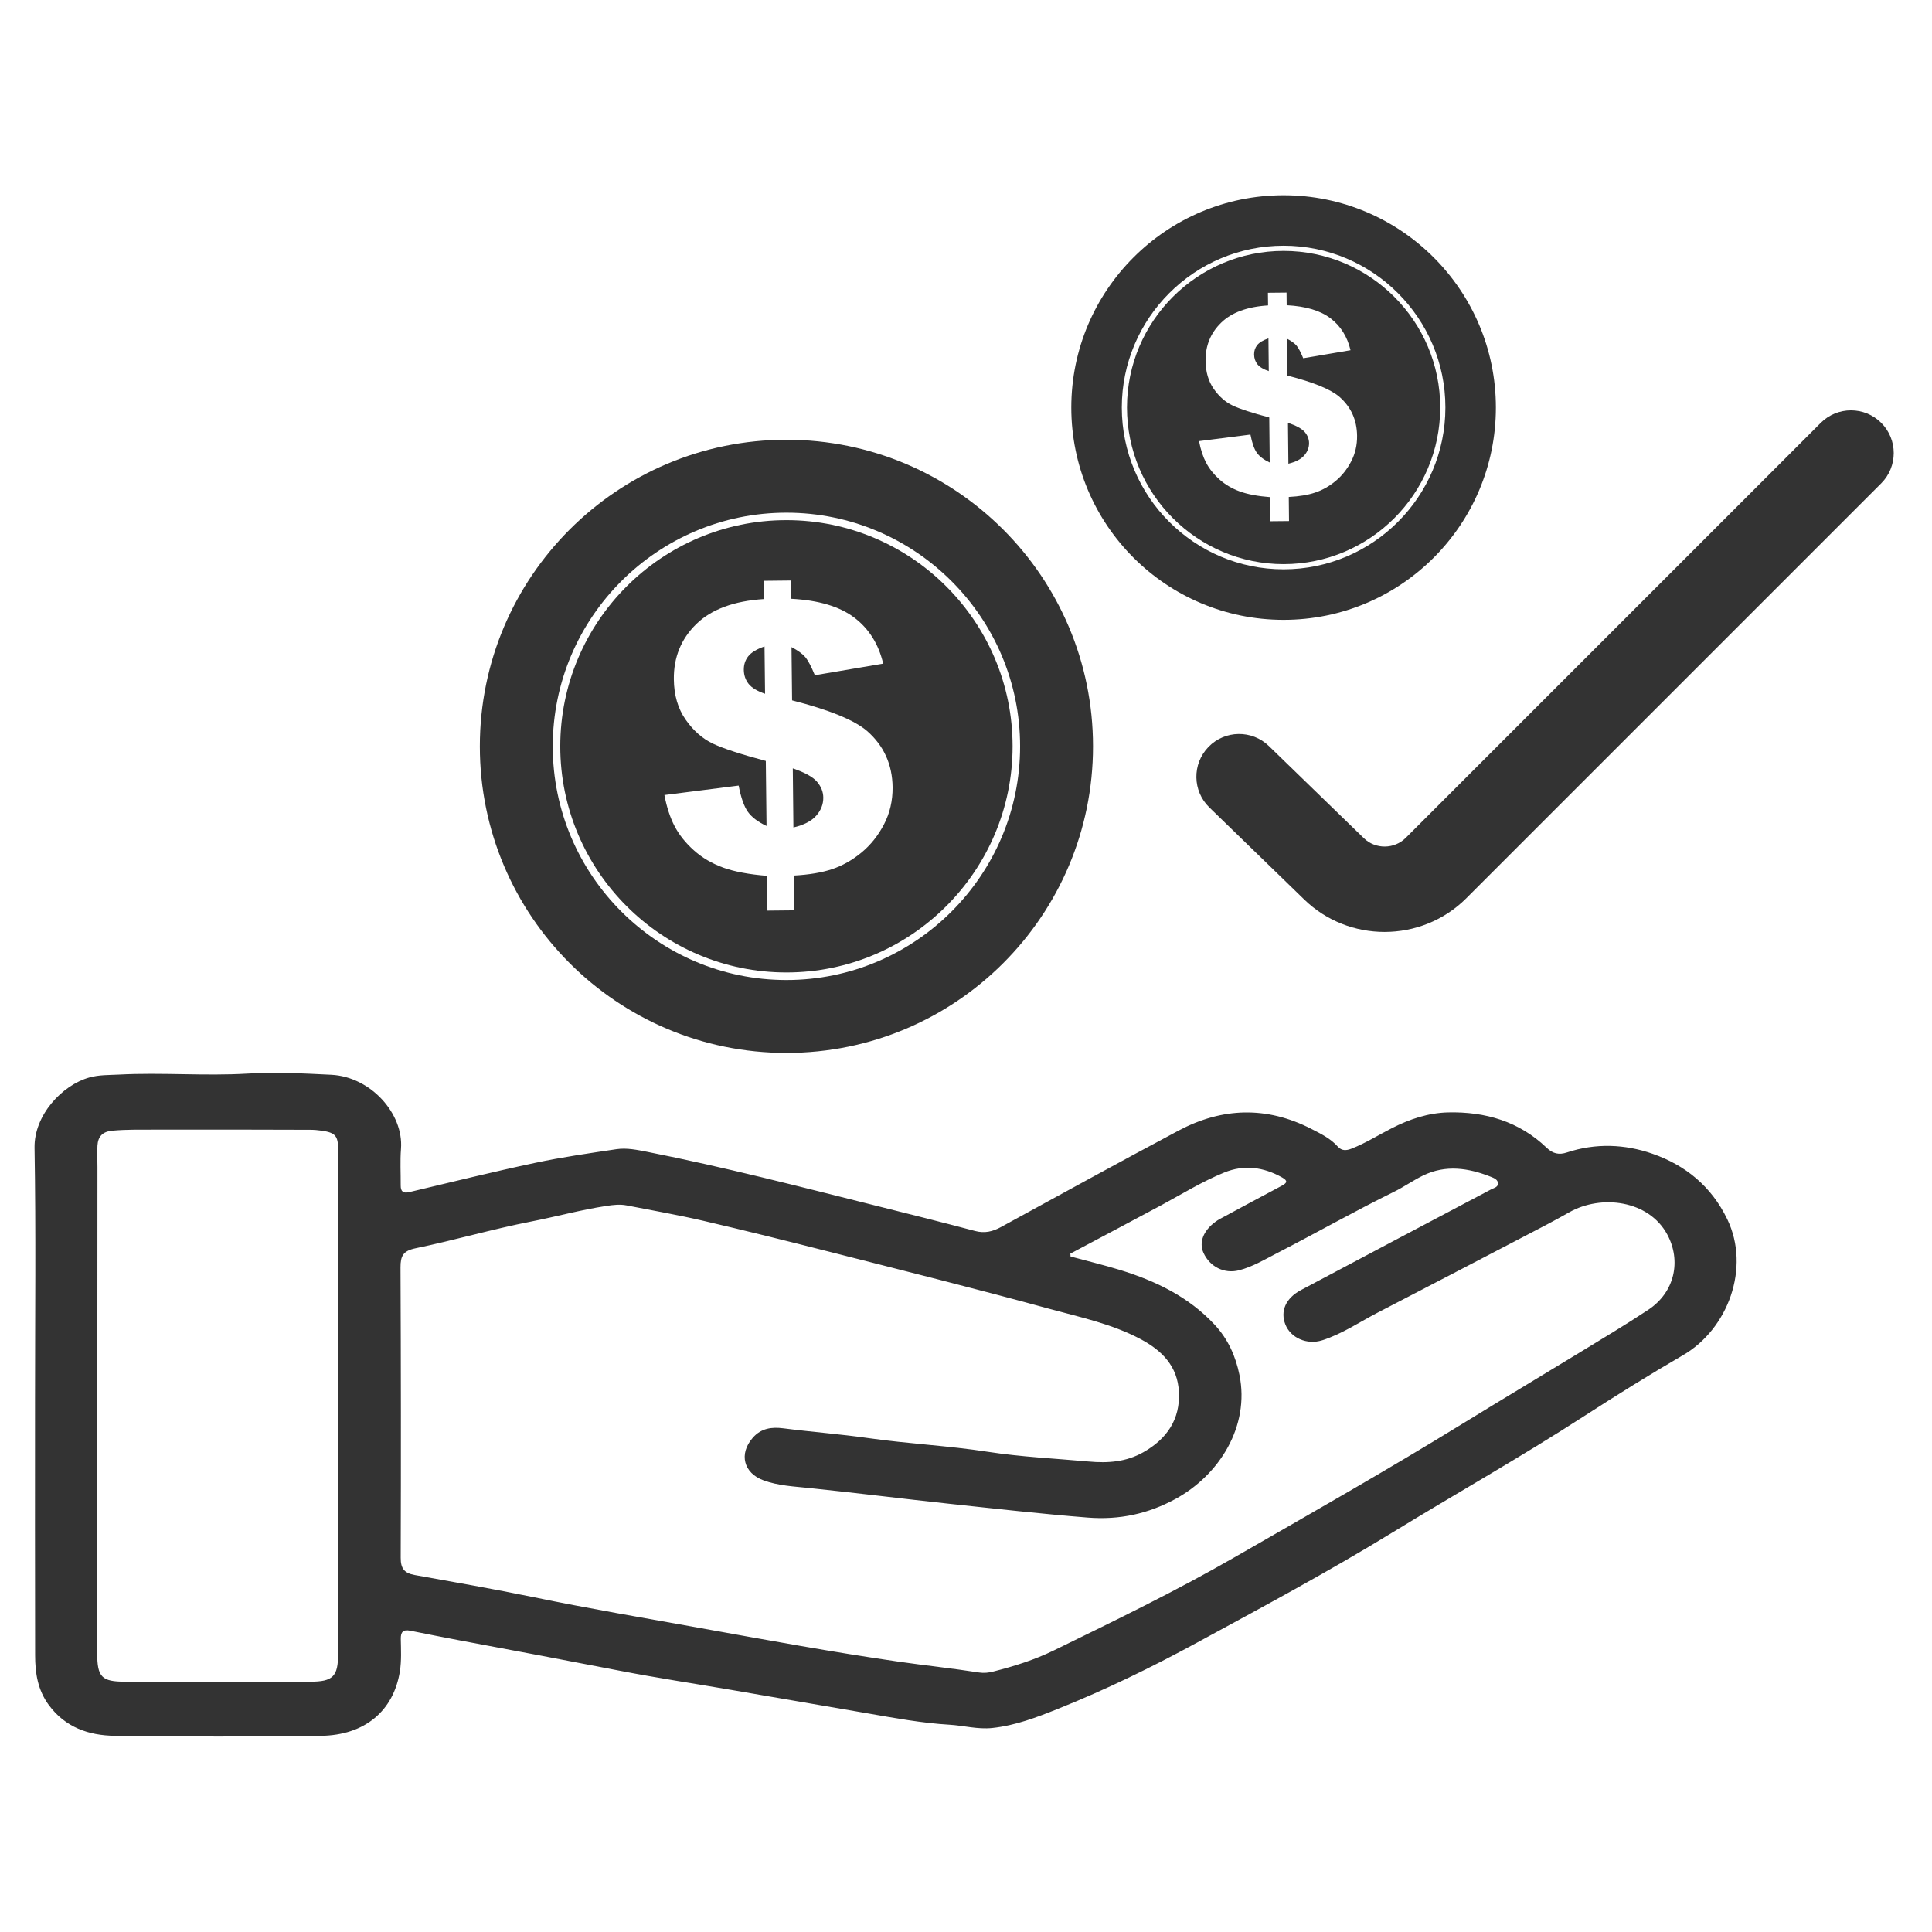
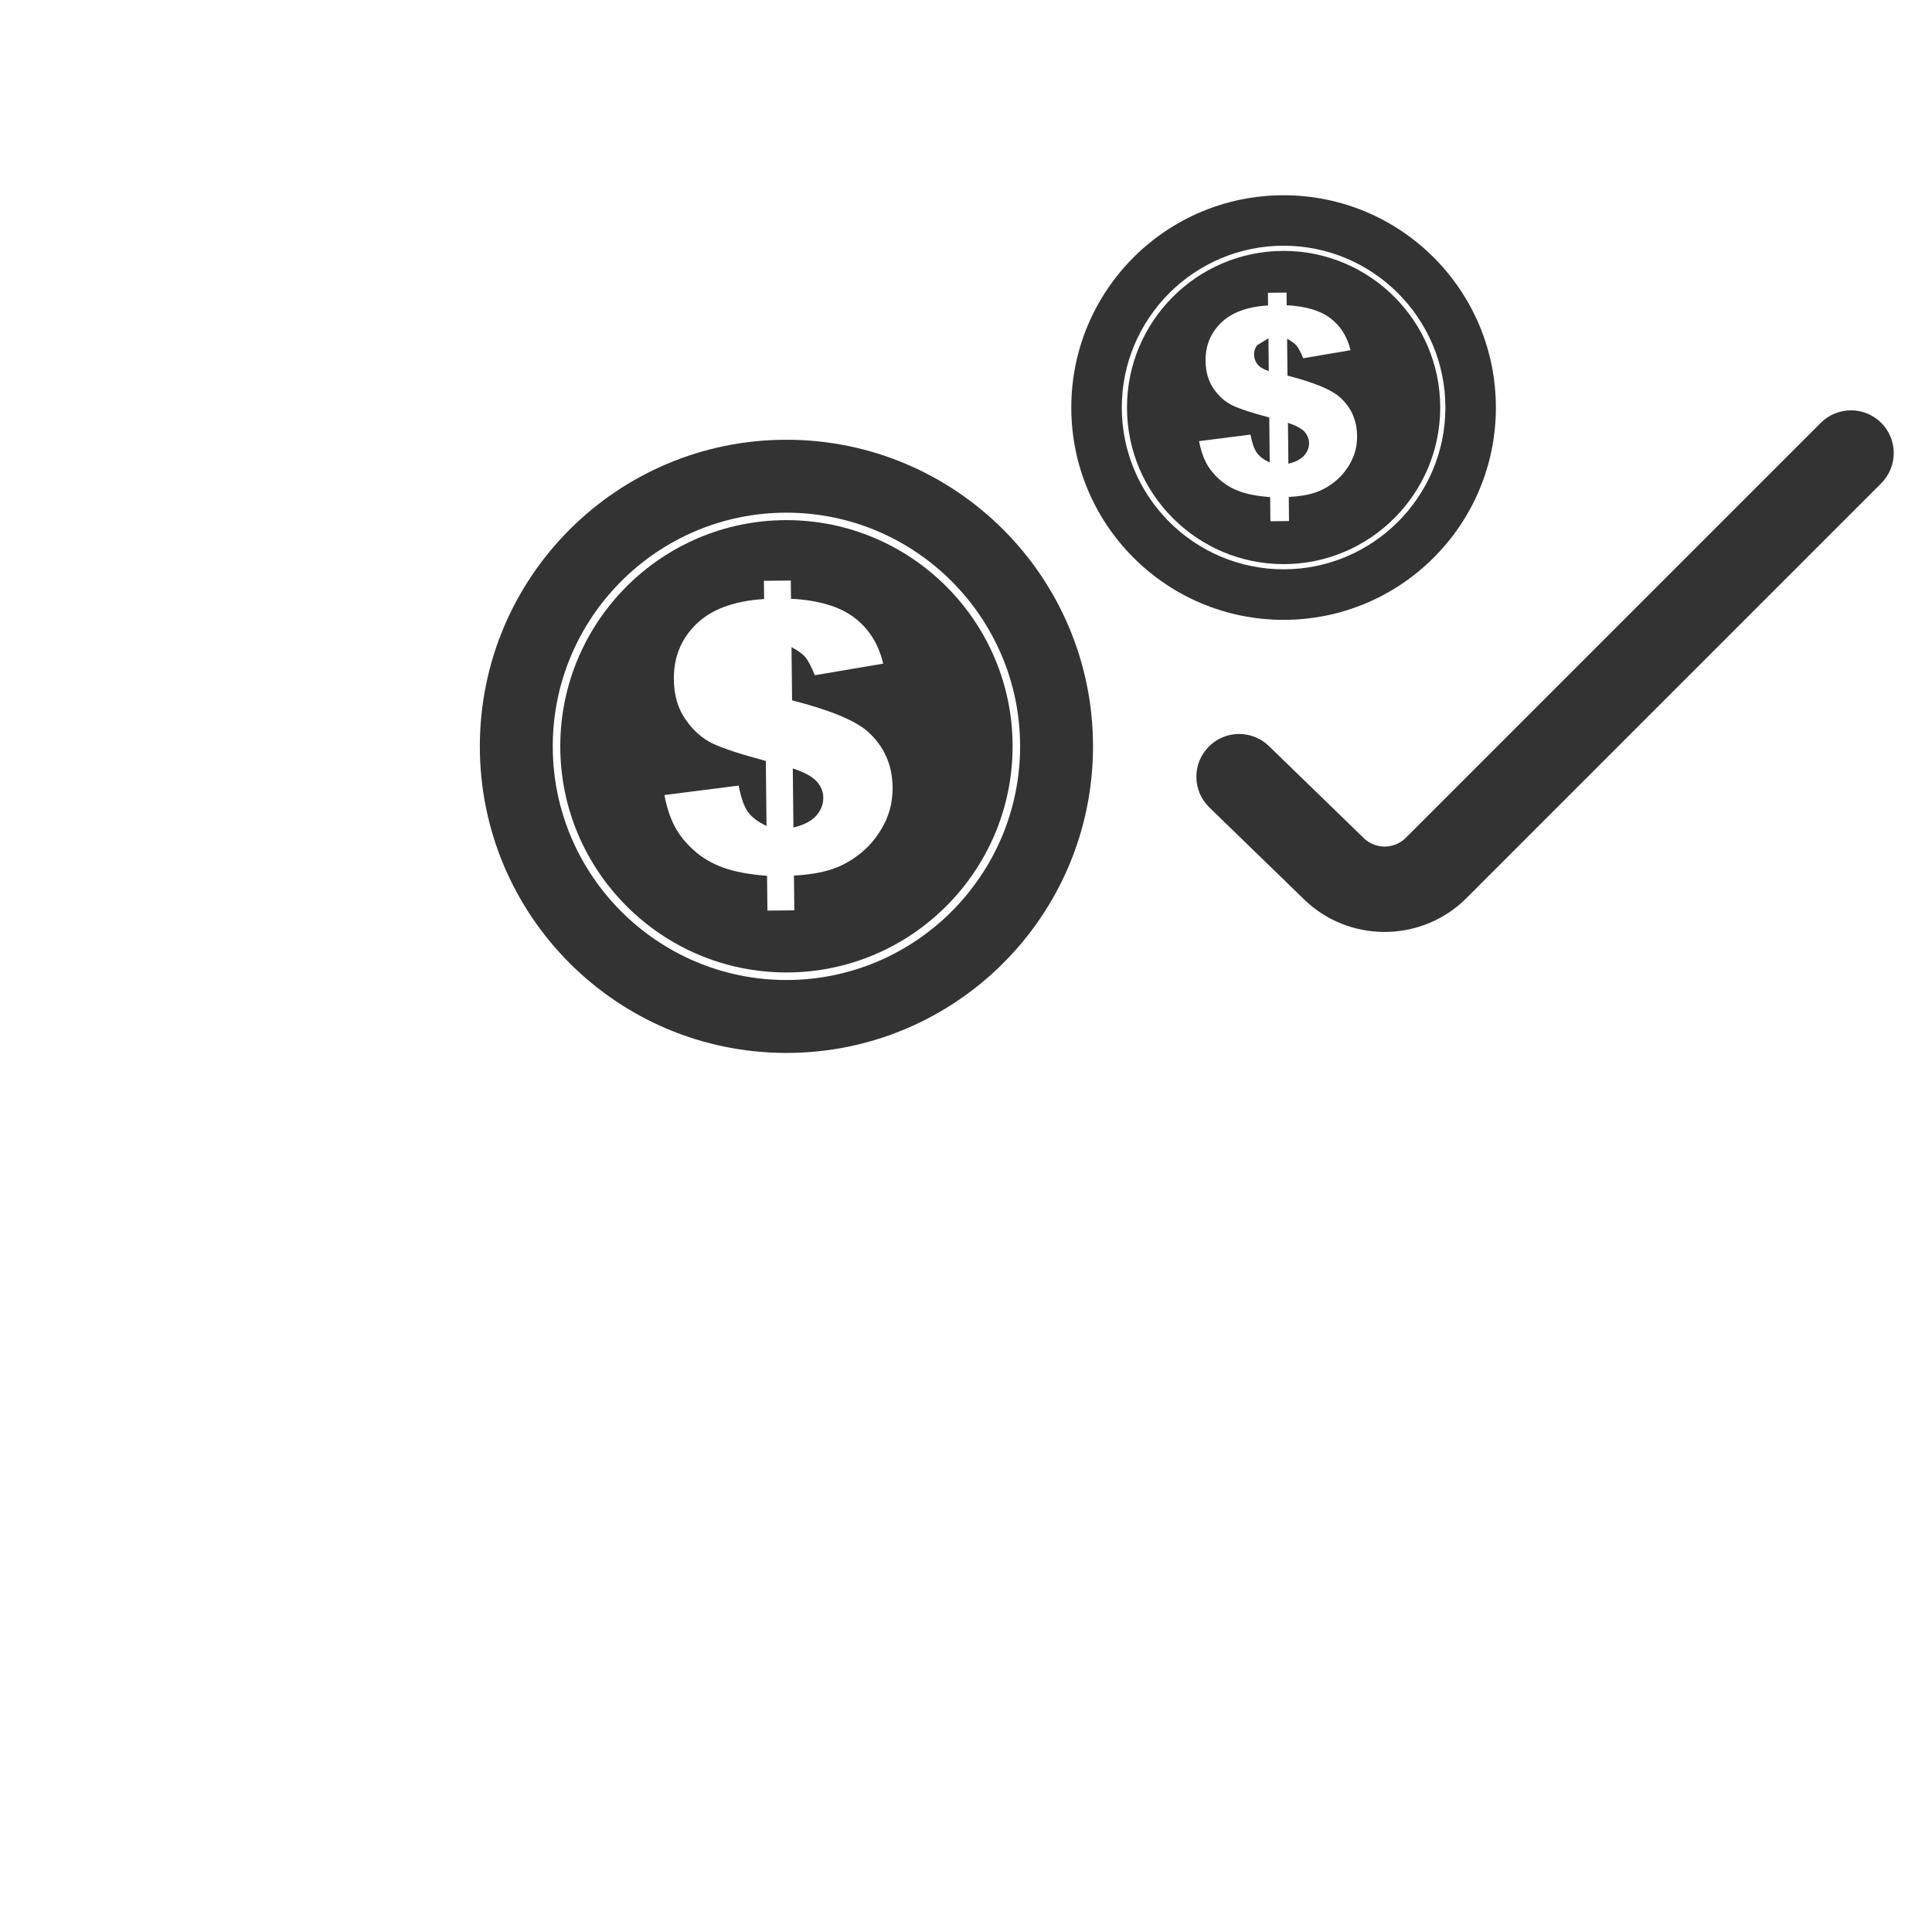
<svg xmlns="http://www.w3.org/2000/svg" width="1080" viewBox="0 0 810 810" height="1080" preserveAspectRatio="xMidYMid meet">
  <defs>
    <clipPath id="73ae1ef905">
      <path d="M 14.246 449 L 729 449 L 729 729 L 14.246 729 Z M 14.246 449 " />
    </clipPath>
  </defs>
  <g id="86fd84b0cc">
-     <rect x="0" width="810" y="0" height="810" style="fill:#ffffff;fill-opacity:1;stroke:none;" />
-     <rect x="0" width="810" y="0" height="810" style="fill:#ffffff;fill-opacity:1;stroke:none;" />
    <g clip-rule="nonzero" clip-path="url(#73ae1ef905)">
-       <path style=" stroke:none;fill-rule:nonzero;fill:#333333;fill-opacity:1;" d="M 14.684 587.191 C 14.684 551.879 15.082 516.551 14.484 481.238 C 14.246 467.496 26.117 454.891 37.43 451.742 C 41.551 450.586 45.652 450.746 49.816 450.527 C 67.82 449.57 85.824 451.184 103.828 450.109 C 115.52 449.414 127.309 450.031 138.918 450.605 C 155.332 451.426 169.273 466.82 168.117 481.656 C 167.719 486.734 168.035 491.875 167.996 496.973 C 167.977 499.539 169.012 500.418 171.66 499.781 C 189.188 495.617 206.672 491.297 224.281 487.551 C 235.57 485.141 247.043 483.508 258.477 481.797 C 262.797 481.16 267.18 482.094 271.441 482.93 C 303.406 489.246 334.953 497.41 366.539 505.316 C 380.66 508.84 394.781 512.387 408.859 516.109 C 412.824 517.145 416.188 516.352 419.633 514.457 C 444.41 500.914 469.145 487.293 494.082 474.027 C 512.383 464.289 531.023 463.691 549.746 473.273 C 553.789 475.344 557.793 477.273 560.879 480.719 C 562.512 482.531 564.422 482.453 566.633 481.578 C 572.547 479.266 577.887 475.879 583.504 473.012 C 590.949 469.207 598.797 466.578 607.145 466.379 C 622.695 466.023 636.898 470.145 648.41 481.18 C 651.039 483.707 653.605 484.285 656.953 483.168 C 668.961 479.188 681.23 479.664 692.84 483.727 C 706.664 488.547 717.516 497.391 724.168 511.172 C 734.008 531.566 724.469 557.238 705.566 568.191 C 691.547 576.336 677.766 584.922 664.141 593.723 C 637.793 610.77 610.449 626.168 583.684 642.559 C 556.914 658.949 529.25 673.785 501.668 688.781 C 482.75 699.059 463.488 708.457 443.535 716.445 C 434.652 720.012 425.648 723.457 415.969 724.473 C 409.895 725.109 404.039 723.457 398.066 723.098 C 386.535 722.418 375.141 720.309 363.77 718.336 C 344.57 715.012 325.352 711.703 306.133 708.418 C 290.758 705.789 275.324 703.461 260.008 700.492 C 237.625 696.152 215.199 691.93 192.773 687.746 C 185.863 686.453 178.93 685.059 172.02 683.684 C 169.012 683.086 167.977 684.18 168.035 687.188 C 168.117 691.688 168.355 696.27 167.66 700.672 C 165.012 717.281 153 727.477 134.578 727.758 C 105.719 728.176 76.863 728.117 48.023 727.738 C 37.23 727.598 27.391 724.23 20.48 714.871 C 15.82 708.559 14.723 701.449 14.723 693.98 C 14.645 658.43 14.664 622.82 14.684 587.191 Z M 448.75 525.59 C 448.77 525.988 448.793 526.387 448.832 526.785 C 455.742 528.656 462.691 530.332 469.523 532.422 C 484.48 537.023 498.281 543.633 509.215 555.363 C 514.891 561.438 518.078 568.668 519.652 576.477 C 524.016 597.926 511.289 618.379 492.785 628.457 C 481.395 634.648 469.383 637.32 455.98 636.242 C 436.684 634.711 417.465 632.539 398.246 630.488 C 378.547 628.375 358.91 625.887 339.215 623.855 C 332.879 623.199 326.328 622.898 320.176 620.668 C 311.672 617.582 309.719 609.516 315.613 602.785 C 319.16 598.723 323.66 598.223 328.359 598.82 C 340.27 600.355 352.277 601.25 364.148 602.945 C 380.777 605.312 397.586 606.109 414.199 608.68 C 428.16 610.832 442.258 611.469 456.32 612.742 C 464.543 613.5 472.152 612.941 479.383 608.84 C 489.219 603.262 494.855 595.078 494.258 583.547 C 493.723 572.852 487.27 566.258 478.168 561.418 C 466.059 554.988 452.773 552.238 439.809 548.691 C 409.277 540.328 378.547 532.66 347.859 524.836 C 330.25 520.352 312.645 515.953 294.961 511.848 C 284.285 509.359 273.492 507.488 262.738 505.375 C 259.91 504.82 257.082 505.156 254.234 505.594 C 243.539 507.227 233.102 510.098 222.508 512.168 C 206.316 515.336 190.422 519.996 174.25 523.34 C 169.012 524.414 167.898 526.566 167.918 531.387 C 168.098 571.953 168.137 612.523 167.996 653.094 C 167.977 657.652 169.57 659.547 173.832 660.32 C 190.383 663.289 206.934 666.176 223.402 669.562 C 246.902 674.402 270.562 678.426 294.164 682.668 C 321.629 687.605 349.051 692.664 376.695 696.648 C 387.969 698.281 399.301 699.457 410.555 701.211 C 412.504 701.508 414.438 701.309 416.367 700.812 C 425.133 698.602 433.754 695.891 441.859 691.93 C 467.352 679.48 492.863 667.113 517.52 652.934 C 549.547 634.531 581.648 616.289 613.117 596.93 C 629.488 586.852 645.98 577.016 662.371 566.996 C 671.988 561.121 681.668 555.344 691.047 549.133 C 702.242 541.703 704.91 528.539 699.016 517.586 C 691.289 503.207 671.352 500.617 657.828 508.305 C 651.457 511.93 644.922 515.293 638.41 518.68 C 618.195 529.234 597.961 539.77 577.707 550.266 C 569.98 554.27 562.73 559.25 554.367 561.918 C 547.871 563.988 541.102 560.863 538.91 555.324 C 536.699 549.77 538.969 544.293 545.465 540.848 C 571.973 526.727 598.539 512.746 625.066 498.703 C 626.223 498.086 627.977 497.789 628.035 496.273 C 628.094 494.523 626.301 493.883 624.969 493.348 C 615.605 489.645 606.105 488.23 596.625 492.848 C 592.465 494.879 588.621 497.609 584.457 499.66 C 567.887 507.805 551.836 516.926 535.426 525.371 C 530.246 528.039 525.168 531.109 519.434 532.582 C 513.277 534.156 507.223 531.086 504.574 525.273 C 502.586 520.891 504.457 515.973 509.652 512.188 C 510.73 511.391 511.945 510.773 513.141 510.137 C 521.207 505.793 529.25 501.434 537.355 497.152 C 539.629 495.938 540.066 495.059 537.477 493.625 C 529.668 489.246 521.523 488.207 513.238 491.594 C 504.059 495.34 495.613 500.555 486.91 505.277 C 474.184 512.109 461.457 518.82 448.75 525.59 Z M 141.789 588.883 C 141.77 588.883 141.77 588.883 141.789 588.883 C 141.77 553.273 141.77 517.664 141.77 482.035 C 141.77 476.238 140.633 474.887 134.938 474.047 C 133.305 473.809 131.652 473.672 129.996 473.672 C 108.668 473.609 87.316 473.551 65.988 473.609 C 59.695 473.629 53.383 473.473 47.066 474.047 C 42.984 474.426 41.074 476.5 40.855 480.32 C 40.695 483.309 40.855 486.336 40.855 489.344 C 40.836 557.258 40.793 625.191 40.754 693.102 C 40.754 703.141 42.645 705.055 52.484 705.055 C 78.336 705.055 104.188 705.055 130.016 705.055 C 139.559 705.055 141.746 702.902 141.746 693.461 C 141.789 658.609 141.789 623.758 141.789 588.883 Z M 141.789 588.883 " />
-     </g>
+       </g>
    <path style=" stroke:none;fill-rule:nonzero;fill:#333333;fill-opacity:1;" d="M 329.715 218.07 C 277.434 218.07 234.895 260.609 234.895 312.891 C 234.895 365.168 277.434 407.707 329.715 407.707 C 381.992 407.707 424.535 365.168 424.535 312.891 C 424.555 260.609 382.012 218.07 329.715 218.07 Z M 370.641 345.57 C 368.191 350.293 365.047 354.234 361.199 357.422 C 357.355 360.609 353.234 362.918 348.895 364.391 C 344.531 365.844 339.195 366.742 332.859 367.082 L 333.02 381.66 L 321.746 381.777 L 321.59 367.199 C 314.02 366.602 307.867 365.445 303.145 363.734 C 298.426 362 294.324 359.59 290.879 356.484 C 287.414 353.379 284.742 350.031 282.852 346.426 C 280.961 342.824 279.527 338.441 278.551 333.324 L 309.68 329.359 C 310.656 334.438 311.949 338.102 313.543 340.352 C 315.137 342.602 317.746 344.574 321.371 346.289 L 321.07 319.023 C 310.656 316.254 303.246 313.824 298.883 311.773 C 294.523 309.703 290.699 306.355 287.473 301.734 C 284.227 297.117 282.574 291.461 282.512 284.77 C 282.414 275.605 285.539 267.898 291.875 261.684 C 298.207 255.473 307.707 251.945 320.355 251.148 L 320.273 243.504 L 331.547 243.383 L 331.625 251.031 C 343.156 251.629 352 254.258 358.152 258.918 C 364.309 263.578 368.352 270.031 370.281 278.234 L 341.625 283.094 C 340.148 279.449 338.816 276.941 337.641 275.527 C 336.465 274.133 334.535 272.719 331.844 271.305 L 332.086 293.629 C 347.758 297.633 358.254 301.934 363.551 306.496 C 370.562 312.648 374.125 320.516 374.227 330.098 C 374.266 335.691 373.09 340.871 370.641 345.57 Z M 370.641 345.57 " />
-     <path style=" stroke:none;fill-rule:nonzero;fill:#333333;fill-opacity:1;" d="M 313.723 275.129 C 312.445 276.742 311.828 278.633 311.848 280.805 C 311.871 283.074 312.547 285.047 313.859 286.719 C 315.195 288.391 317.484 289.766 320.754 290.863 L 320.531 271.027 C 317.285 272.141 314.996 273.516 313.723 275.129 Z M 313.723 275.129 " />
    <path style=" stroke:none;fill-rule:nonzero;fill:#333333;fill-opacity:1;" d="M 332.383 322.148 L 332.641 346.926 C 337.004 345.891 340.191 344.258 342.203 341.984 C 344.215 339.715 345.188 337.188 345.168 334.398 C 345.148 331.969 344.254 329.758 342.52 327.727 C 340.766 325.715 337.402 323.844 332.383 322.148 Z M 332.383 322.148 " />
    <path style=" stroke:none;fill-rule:nonzero;fill:#333333;fill-opacity:1;" d="M 329.715 184.371 C 258.734 184.371 201.176 241.91 201.176 312.91 C 201.176 383.91 258.715 441.445 329.715 441.445 C 400.715 441.445 458.25 383.91 458.25 312.91 C 458.25 241.91 400.695 184.371 329.715 184.371 Z M 329.715 410.875 C 275.703 410.875 231.746 366.922 231.746 312.91 C 231.746 258.898 275.703 214.941 329.715 214.941 C 383.727 214.941 427.68 258.898 427.68 312.91 C 427.68 366.922 383.746 410.875 329.715 410.875 Z M 329.715 410.875 " />
-     <path style=" stroke:none;fill-rule:nonzero;fill:#333333;fill-opacity:1;" d="M 527.082 144.699 C 526.203 145.812 525.766 147.129 525.785 148.621 C 525.805 150.195 526.266 151.57 527.18 152.727 C 528.098 153.879 529.691 154.836 531.941 155.594 L 531.801 141.852 C 529.531 142.648 527.957 143.582 527.082 144.699 Z M 527.082 144.699 " />
+     <path style=" stroke:none;fill-rule:nonzero;fill:#333333;fill-opacity:1;" d="M 527.082 144.699 C 526.203 145.812 525.766 147.129 525.785 148.621 C 525.805 150.195 526.266 151.57 527.18 152.727 C 528.098 153.879 529.691 154.836 531.941 155.594 L 531.801 141.852 Z M 527.082 144.699 " />
    <path style=" stroke:none;fill-rule:nonzero;fill:#333333;fill-opacity:1;" d="M 539.984 177.262 L 540.164 194.41 C 543.191 193.691 545.383 192.559 546.777 190.984 C 548.172 189.41 548.848 187.656 548.828 185.727 C 548.809 184.055 548.191 182.5 546.996 181.105 C 545.801 179.73 543.473 178.438 539.984 177.262 Z M 539.984 177.262 " />
    <path style=" stroke:none;fill-rule:nonzero;fill:#333333;fill-opacity:1;" d="M 538.152 105.188 C 501.945 105.188 472.492 134.641 472.492 170.848 C 472.492 207.055 501.945 236.512 538.152 236.512 C 574.359 236.512 603.816 207.055 603.816 170.848 C 603.816 134.641 574.359 105.188 538.152 105.188 Z M 566.473 193.473 C 564.781 196.738 562.609 199.469 559.941 201.68 C 557.273 203.891 554.426 205.484 551.418 206.5 C 548.391 207.516 544.707 208.133 540.324 208.352 L 540.426 218.449 L 532.617 218.527 L 532.52 208.43 C 527.281 208.031 523.02 207.215 519.75 206.02 C 516.484 204.824 513.637 203.152 511.246 201 C 508.859 198.852 507.004 196.539 505.691 194.031 C 504.375 191.543 503.379 188.516 502.703 184.949 L 524.254 182.199 C 524.93 185.727 525.824 188.254 526.922 189.809 C 528.016 191.363 529.828 192.734 532.34 193.91 L 532.141 175.031 C 524.93 173.117 519.793 171.445 516.785 170.012 C 513.758 168.578 511.129 166.27 508.879 163.062 C 506.629 159.855 505.492 155.934 505.434 151.312 C 505.371 144.957 507.523 139.641 511.926 135.34 C 516.305 131.035 522.879 128.605 531.641 128.051 L 531.582 122.75 L 539.391 122.672 L 539.449 127.969 C 547.434 128.387 553.551 130.199 557.812 133.445 C 562.074 136.672 564.859 141.133 566.215 146.832 L 546.379 150.195 C 545.344 147.668 544.426 145.934 543.629 144.957 C 542.812 143.98 541.48 143.008 539.629 142.031 L 539.785 157.484 C 550.641 160.254 557.91 163.223 561.574 166.387 C 566.434 170.648 568.883 176.086 568.965 182.719 C 569.004 186.641 568.168 190.227 566.473 193.473 Z M 566.473 193.473 " />
    <path style=" stroke:none;fill-rule:nonzero;fill:#333333;fill-opacity:1;" d="M 538.152 81.863 C 489 81.863 449.148 121.715 449.148 170.867 C 449.148 220.02 489 259.871 538.152 259.871 C 587.305 259.871 627.156 220.02 627.156 170.867 C 627.137 121.695 587.305 81.863 538.152 81.863 Z M 538.152 238.684 C 500.75 238.684 470.32 208.25 470.32 170.848 C 470.32 133.445 500.75 103.016 538.152 103.016 C 575.555 103.016 605.988 133.445 605.988 170.848 C 605.988 208.25 575.555 238.684 538.152 238.684 Z M 538.152 238.684 " />
    <path style=" stroke:none;fill-rule:nonzero;fill:#333333;fill-opacity:1;" d="M 580.496 390.719 C 568.328 390.719 556.137 386.199 546.816 377.137 L 507.023 338.52 C 499.914 331.629 499.758 320.277 506.648 313.168 C 513.539 306.059 524.891 305.898 532 312.789 L 571.793 351.406 C 576.672 356.145 584.559 356.086 589.379 351.266 L 763.363 177.281 C 770.375 170.293 781.707 170.293 788.715 177.281 C 795.707 184.273 795.707 195.625 788.715 202.633 L 614.73 376.621 C 605.309 386.02 592.902 390.719 580.496 390.719 Z M 580.496 390.719 " />
  </g>
</svg>